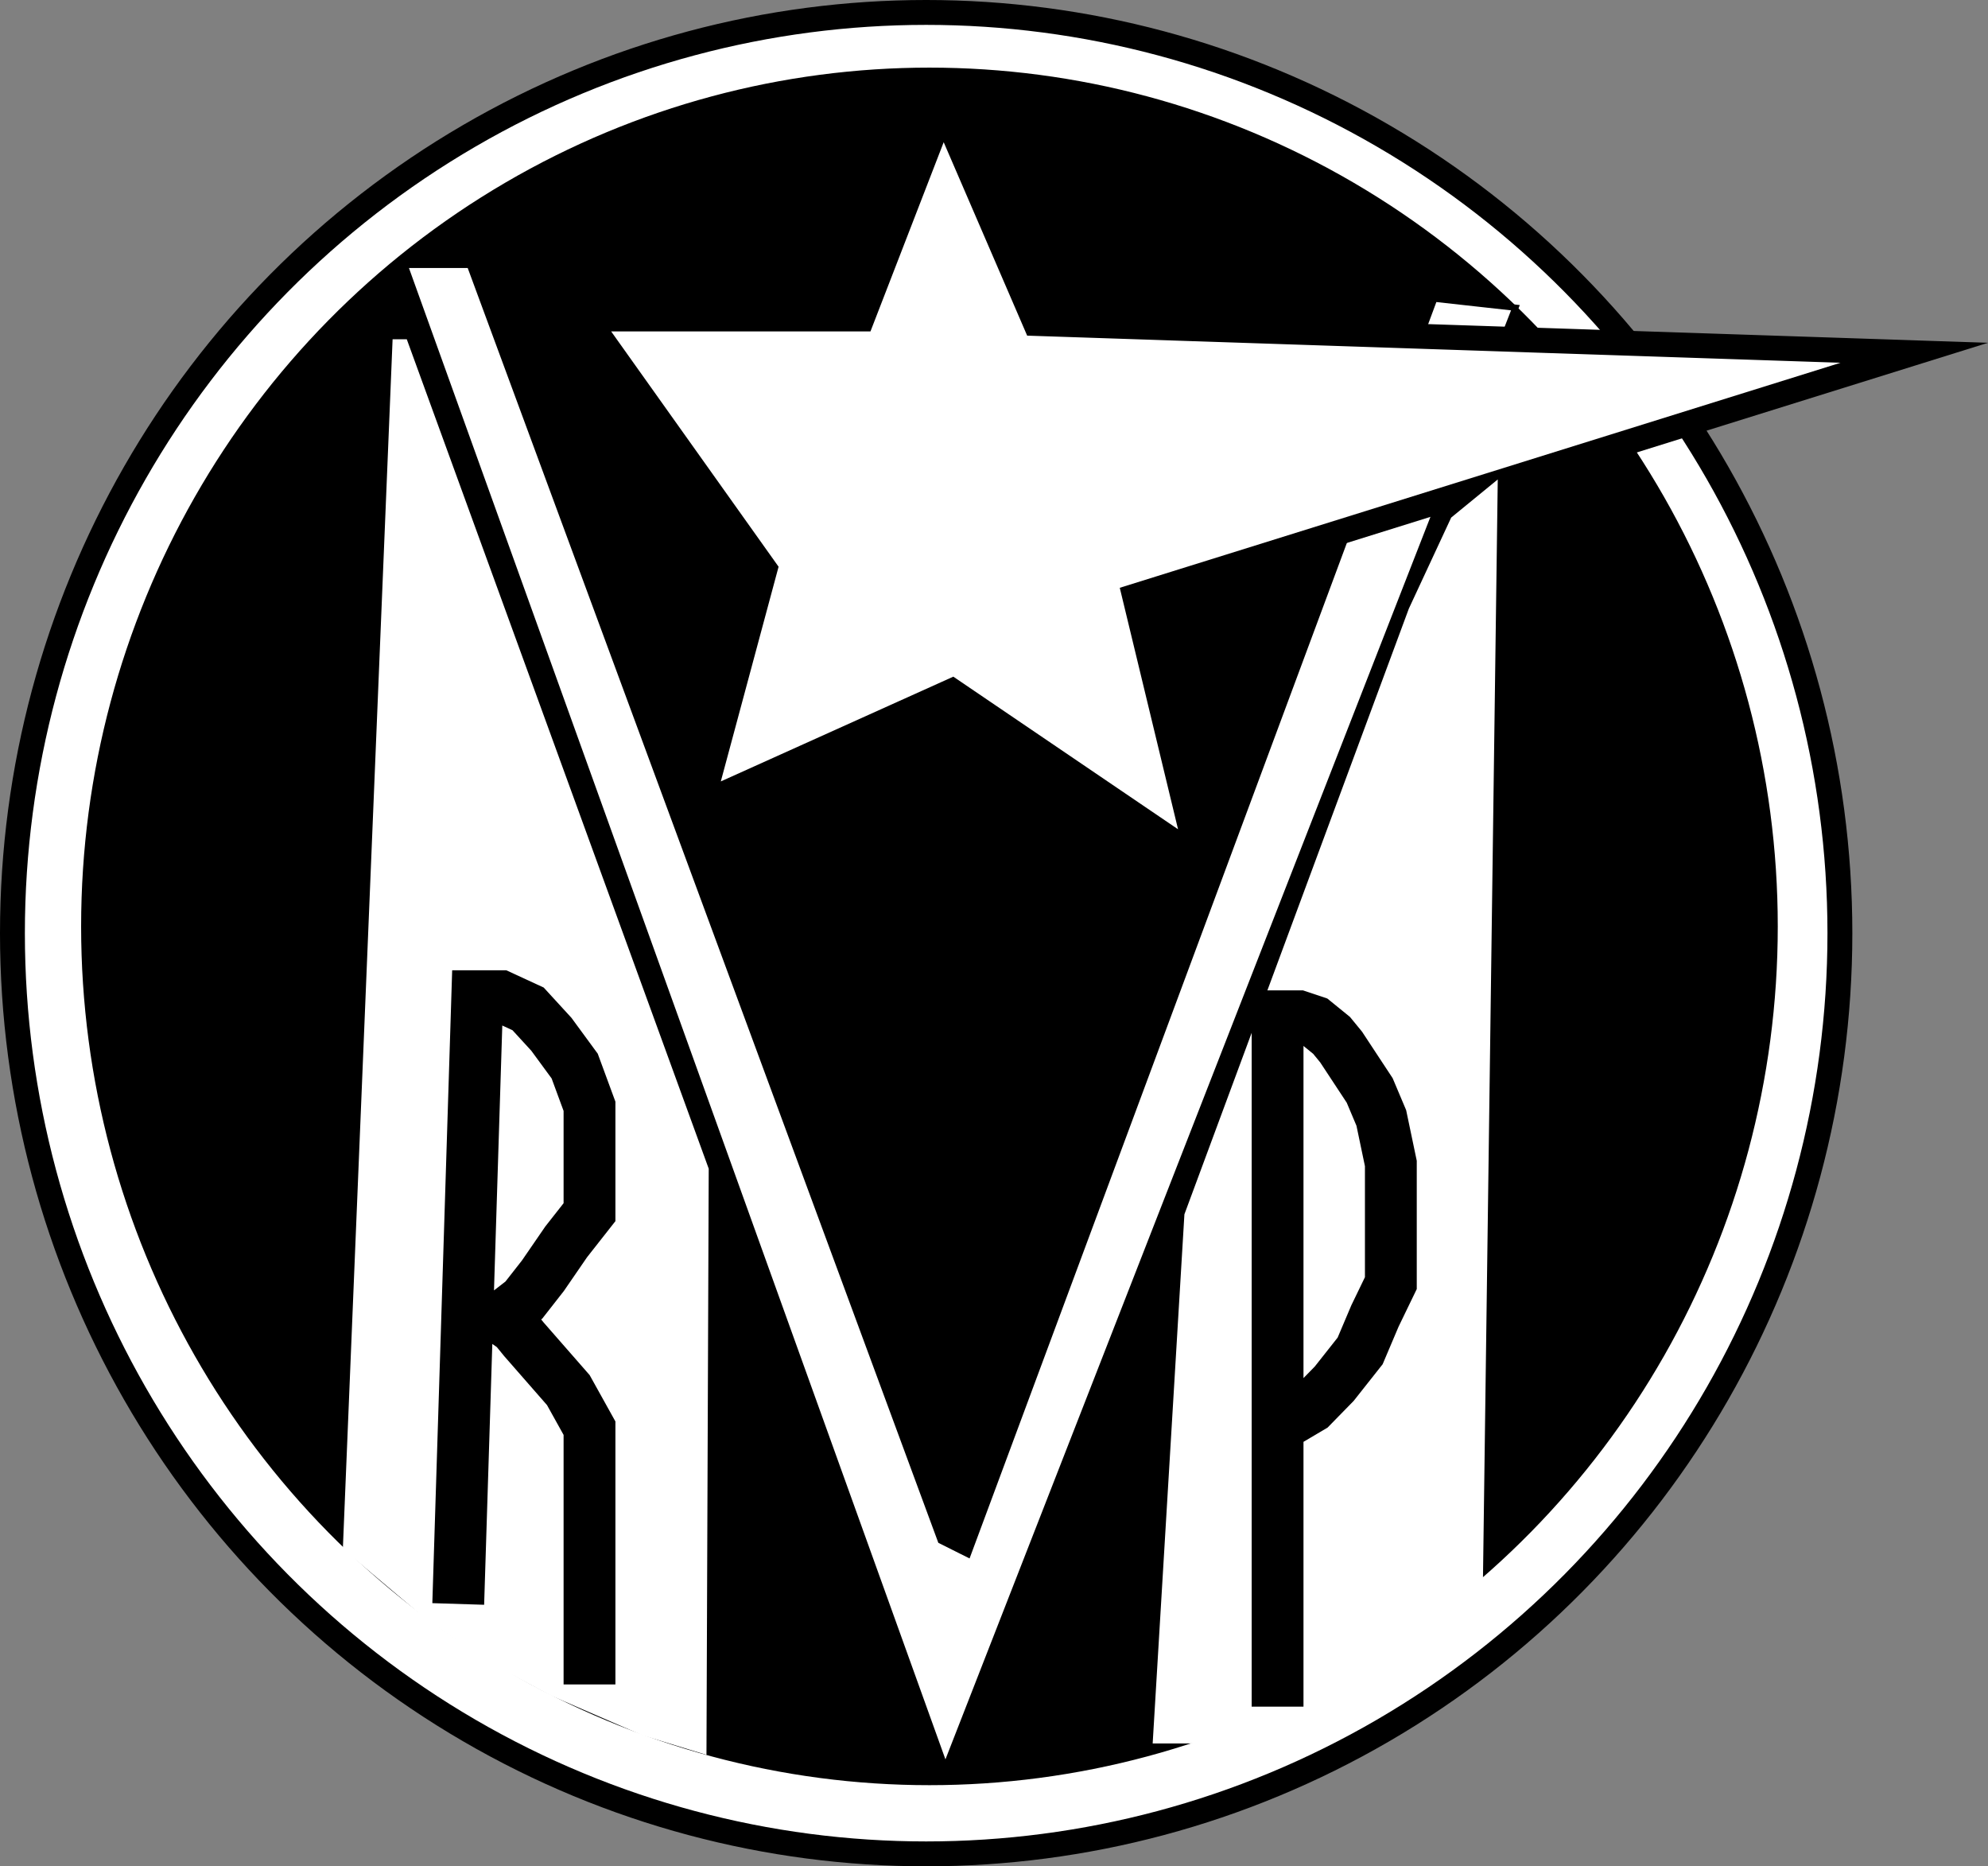
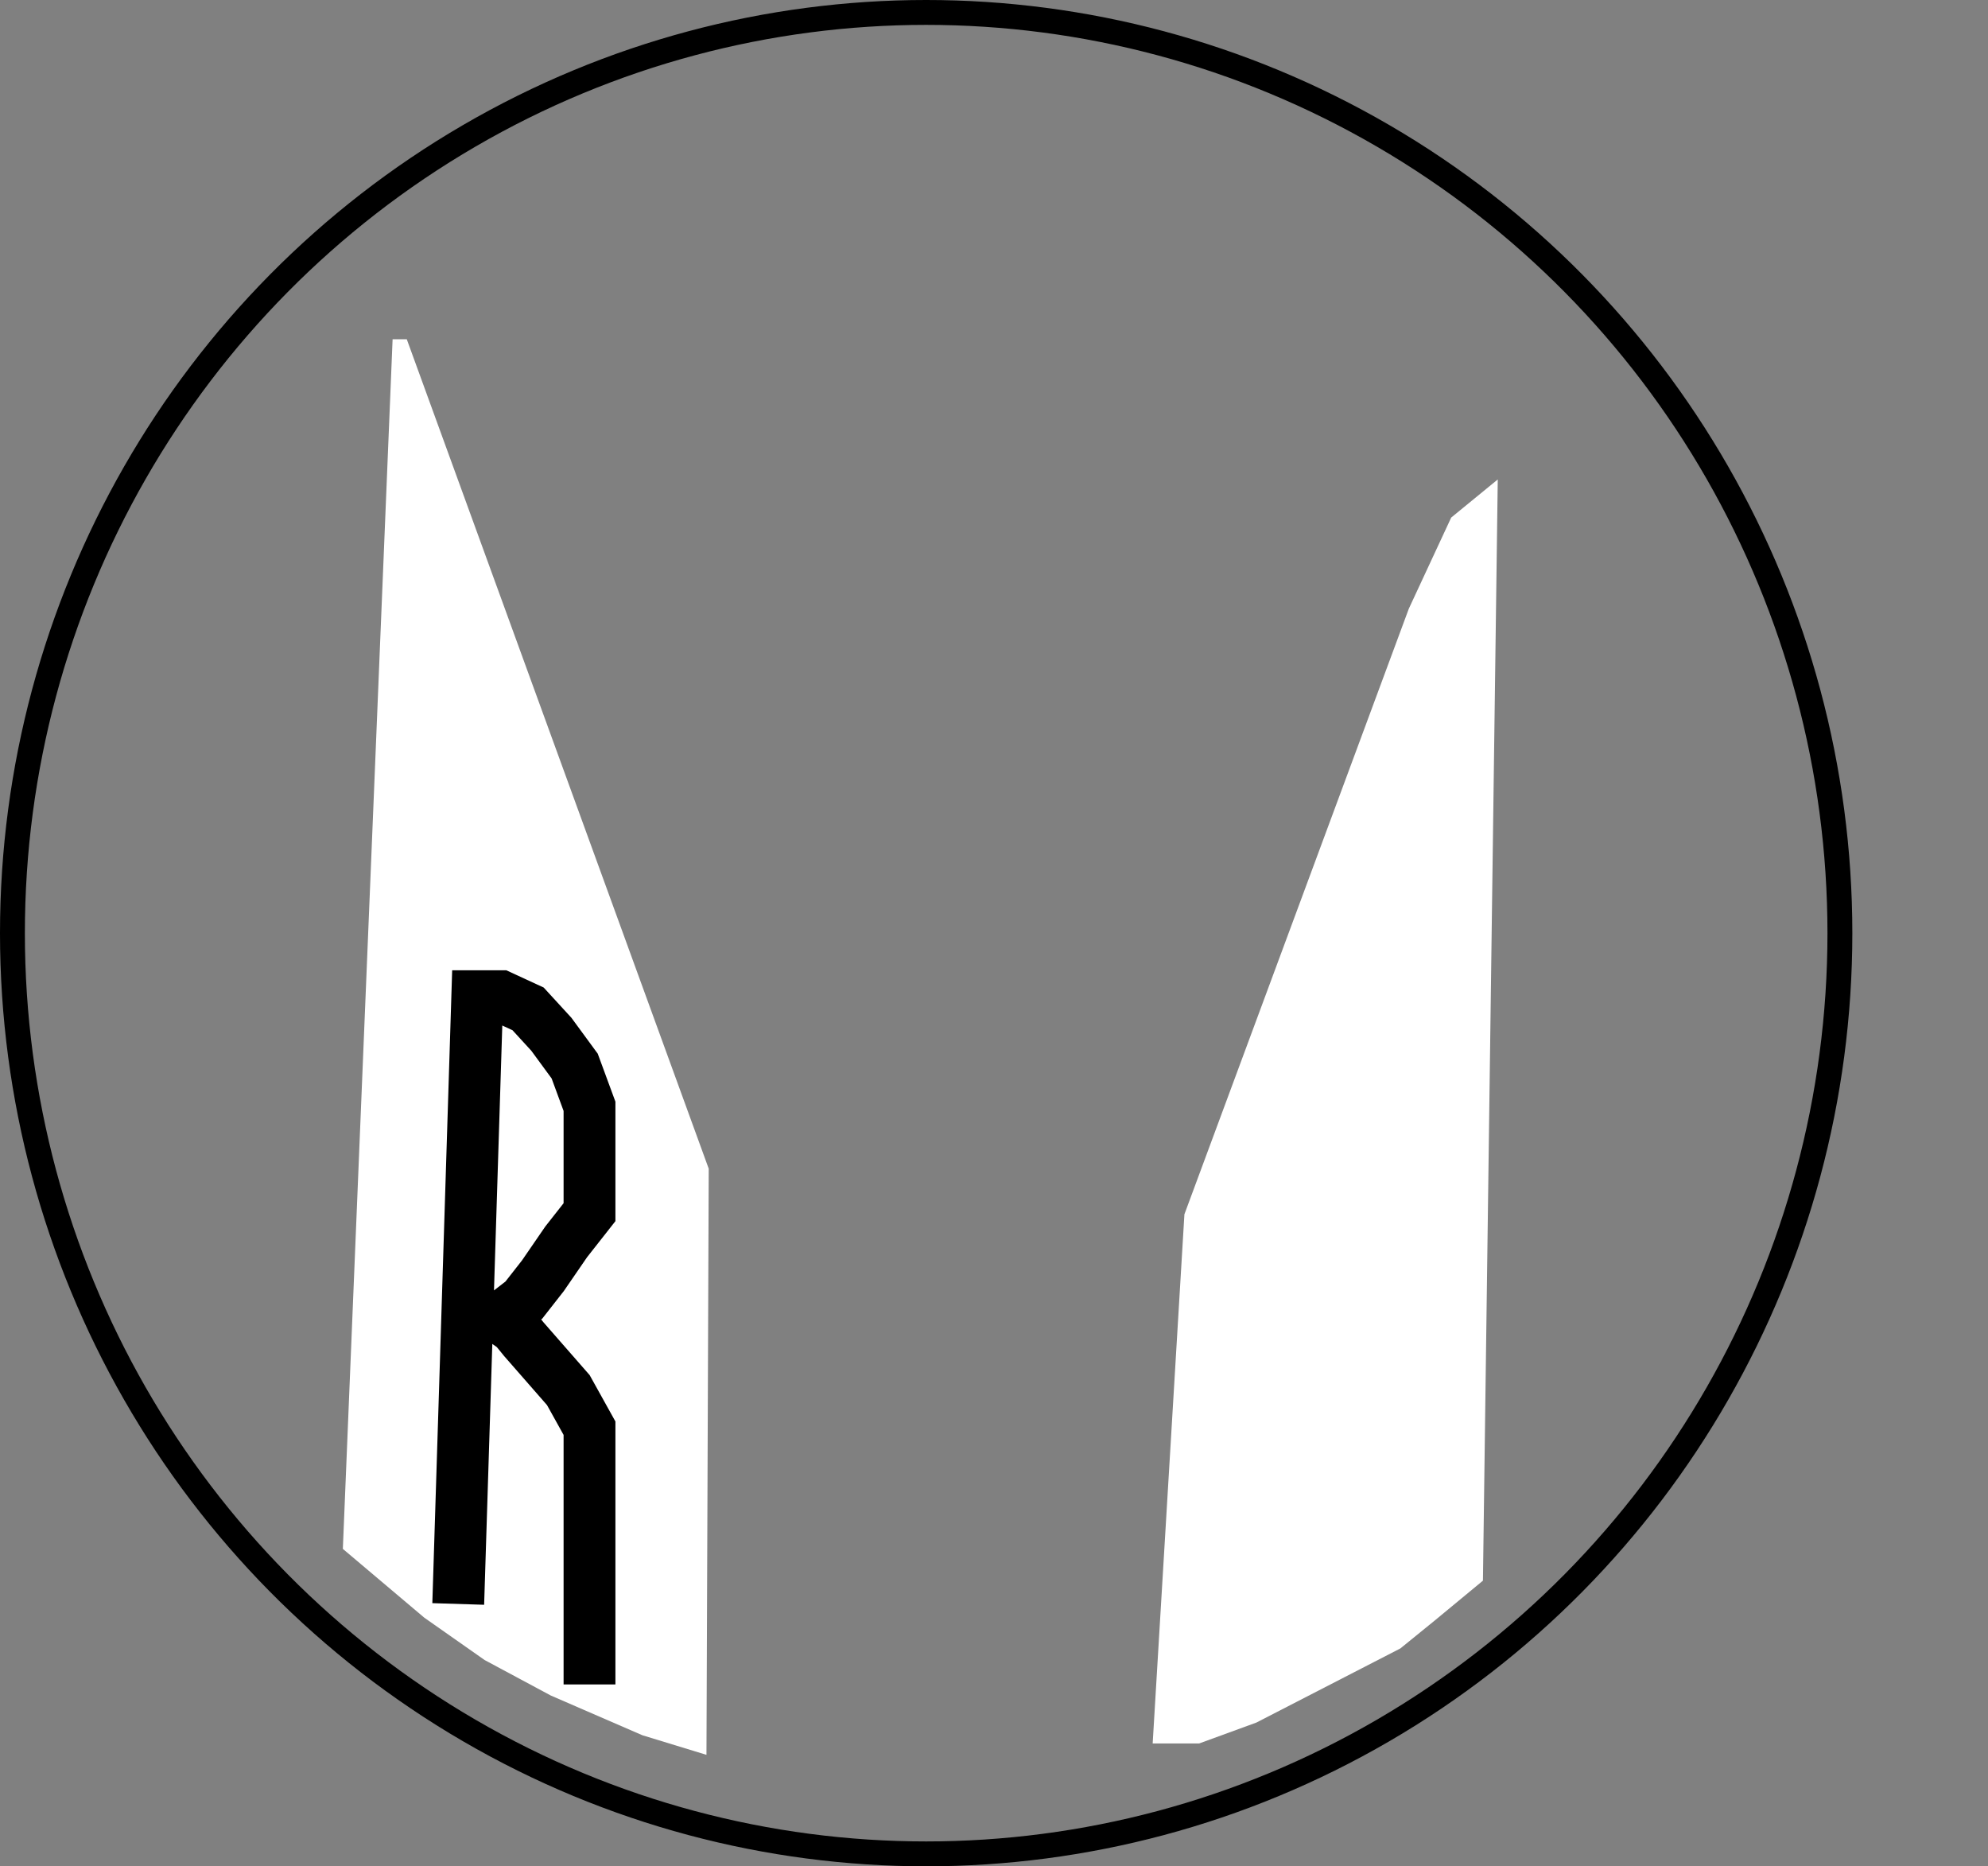
<svg xmlns="http://www.w3.org/2000/svg" id="Layer_1" viewBox="0 0 958.96 900.04">
  <rect x="0" y="0" width="958.96" height="900.04" fill="#808080" stroke="none" />
  <defs>
    <style>.cls-1,.cls-2,.cls-3{fill:#fff;}.cls-1,.cls-4,.cls-5,.cls-6,.cls-3,.cls-7{stroke-miterlimit:10;}.cls-1,.cls-5,.cls-6,.cls-3,.cls-7{stroke:#000;}.cls-1,.cls-6,.cls-7{stroke-width:12px;}.cls-4{stroke:#fff;stroke-width:34px;}.cls-4,.cls-5,.cls-6{fill:none;}.cls-5{stroke-width:25px;}.cls-3{stroke-width:3px;}</style>
  </defs>
-   <ellipse class="cls-4" cx="447.25" cy="448.24" rx="423.32" ry="426.38" />
  <ellipse class="cls-6" cx="446.76" cy="450.02" rx="440.76" ry="444.02" />
-   <ellipse class="cls-7" cx="448.34" cy="446.76" rx="403.21" ry="408.15" />
-   <polygon class="cls-3" points="195.13 127.74 226.65 127.74 453.83 742.96 466.87 749.48 691.87 144.04 731 148.39 456 852.74 195.13 127.74" />
-   <polygon class="cls-1" points="454.91 52.74 415.78 153.83 283.17 153.83 369.04 274.48 338.61 387.52 459.26 333.17 577.74 413.61 547.3 287.52 923.39 170.13 499.48 156 454.91 52.74" />
  <polygon class="cls-2" points="196.22 163.61 341.87 563.61 340.78 846.28 309.89 836.84 265.72 817.69 233.8 800.58 204.7 780.16 165.38 746.96 189.38 163.61 196.22 163.61" />
  <polygon class="cls-2" points="571.33 585.6 556.02 840.78 578.48 840.78 606.06 830.71 675.51 794.96 691.85 781.69 715.33 762.28 722.48 231.22 700.02 249.6 679.59 293.52 571.33 585.6" />
  <polyline class="cls-5" points="221.04 773.52 230.23 480.41 241.46 480.41 254.74 486.54 265.97 498.79 277.21 514.11 284.36 533.52 284.36 555.99 284.36 572.33 284.36 584.58 273.12 598.88 261.89 615.22 252.7 626.96 241.46 635.65 248.27 640.41 252.7 645.86 274.14 670.37 284.36 688.75 284.36 704.07 284.36 735.73 284.36 812.33" />
-   <polyline class="cls-5" points="616.27 823.05 616.27 490.11 626.48 490.11 634.14 492.67 642.31 499.31 646.91 504.92 660.7 525.86 666.31 539.14 670.91 561.09 670.91 584.58 670.91 602.96 670.91 618.79 663.25 634.62 656.1 651.48 643.59 667.31 632.61 678.54 621.38 685.18" />
</svg>